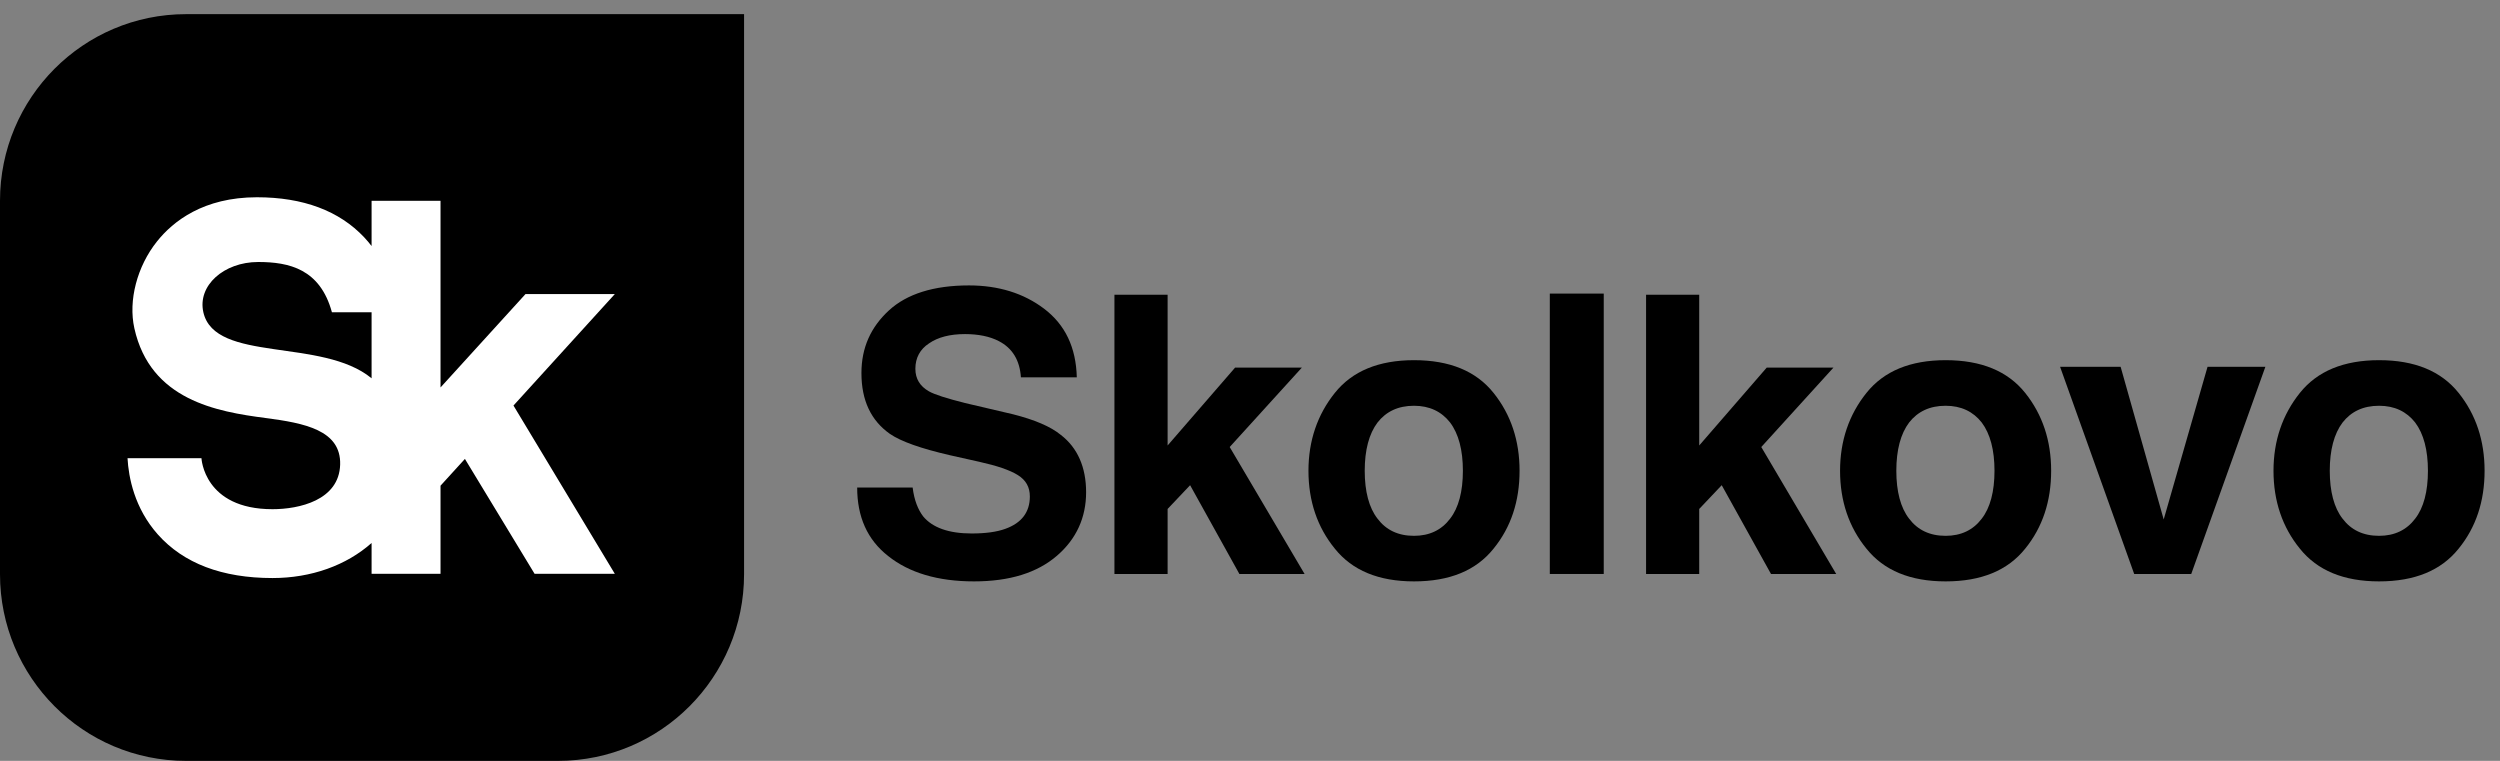
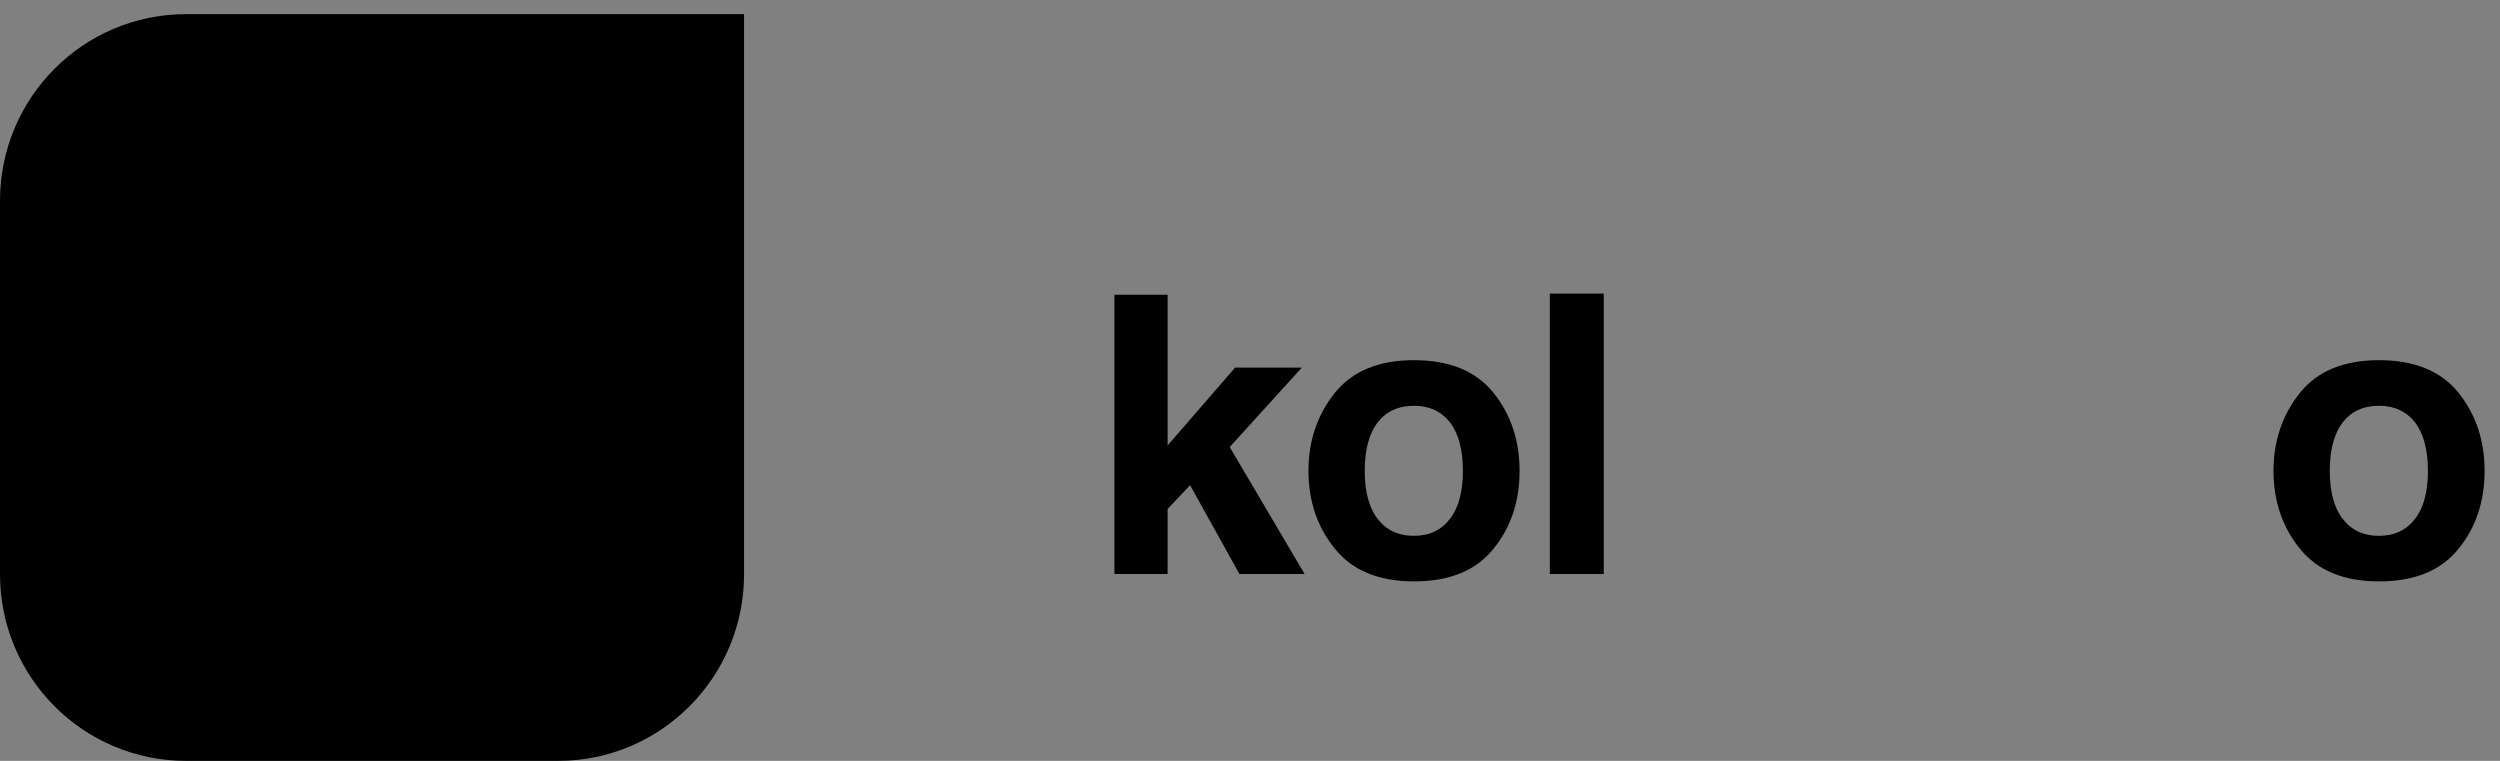
<svg xmlns="http://www.w3.org/2000/svg" viewBox="0 0 115 35" fill="none">
  <rect x="0" y="0" width="115" height="35" fill="#808080" stroke="none" />
  <path d="M8.557 0.651C3.831 0.651 0 4.495 0 9.238V26.413C0 31.156 3.831 35 8.557 35H25.671C30.396 35 34.227 31.156 34.227 26.413V0.651H8.557Z" fill="black" />
-   <path d="M9.355 14.367C9.075 13.139 10.296 12.052 11.876 12.052C13.299 12.052 14.725 12.372 15.268 14.363H17.093V17.402C14.818 15.525 9.887 16.703 9.355 14.367ZM28.283 13.526H24.174L20.264 17.823V9.238H17.093V11.318C16.989 11.184 16.88 11.051 16.757 10.921C15.604 9.695 13.942 9.074 11.818 9.074C9.361 9.074 7.963 10.178 7.224 11.103C6.306 12.252 5.896 13.821 6.18 15.099C6.915 18.407 9.974 18.936 12.22 19.229C13.995 19.461 15.693 19.784 15.647 21.371C15.6 23.018 13.75 23.423 12.536 23.423C9.374 23.423 9.267 21.077 9.267 21.077H5.866C5.915 21.958 6.181 23.372 7.261 24.586C8.445 25.916 10.219 26.59 12.536 26.59C14.313 26.59 15.932 26.009 17.093 24.977V26.395H20.264V22.342L21.386 21.11L24.591 26.395H28.282L23.62 18.655L28.283 13.526Z" fill="white" />
-   <path d="M42.464 23.752C42.893 24.272 43.643 24.54 44.696 24.54C45.338 24.54 45.856 24.469 46.248 24.325C46.998 24.056 47.373 23.555 47.373 22.838C47.373 22.409 47.195 22.086 46.82 21.853C46.445 21.62 45.856 21.423 45.053 21.244L43.696 20.94C42.375 20.635 41.447 20.312 40.929 19.954C40.072 19.345 39.626 18.432 39.626 17.16C39.626 15.995 40.055 15.046 40.894 14.276C41.714 13.523 42.946 13.129 44.571 13.129C45.928 13.129 47.087 13.487 48.033 14.204C48.998 14.938 49.497 15.977 49.533 17.357H46.962C46.909 16.568 46.57 16.013 45.945 15.691C45.535 15.476 44.999 15.368 44.392 15.368C43.696 15.368 43.143 15.512 42.732 15.798C42.322 16.067 42.107 16.461 42.107 16.963C42.107 17.428 42.322 17.769 42.732 18.002C42.982 18.145 43.536 18.324 44.392 18.539L46.605 19.058C47.587 19.309 48.319 19.614 48.801 20.008C49.569 20.599 49.961 21.495 49.961 22.642C49.961 23.806 49.515 24.791 48.623 25.561C47.712 26.349 46.445 26.744 44.803 26.744C43.143 26.744 41.822 26.349 40.858 25.579C39.894 24.827 39.43 23.77 39.43 22.427H41.982C42.054 23.018 42.233 23.447 42.464 23.752Z" fill="black" />
-   <path d="M56.815 16.909H59.886L56.566 20.563L60.011 26.403H57.012L54.745 22.319L53.71 23.412V26.403H51.264V13.559H53.71V20.492L56.815 16.909Z" fill="black" />
+   <path d="M56.815 16.909H59.886L56.566 20.563L60.011 26.403H57.012L54.745 22.319L53.71 23.412V26.403H51.264V13.559H53.71V20.492L56.815 16.909" fill="black" />
  <path d="M67.293 21.656C67.293 20.707 67.097 19.954 66.704 19.435C66.312 18.933 65.758 18.665 65.044 18.665C64.312 18.665 63.759 18.933 63.367 19.435C62.974 19.954 62.777 20.707 62.777 21.656C62.777 22.605 62.974 23.358 63.367 23.86C63.759 24.379 64.312 24.648 65.044 24.648C65.758 24.648 66.312 24.379 66.704 23.86C67.097 23.358 67.293 22.605 67.293 21.656ZM65.044 26.744C63.42 26.744 62.206 26.242 61.403 25.239C60.599 24.254 60.189 23.053 60.189 21.656C60.189 20.277 60.599 19.076 61.403 18.073C62.206 17.07 63.42 16.568 65.044 16.568C66.686 16.568 67.9 17.07 68.703 18.073C69.507 19.076 69.9 20.277 69.9 21.656C69.9 23.053 69.507 24.254 68.703 25.239C67.9 26.242 66.686 26.744 65.044 26.744Z" fill="black" />
  <path d="M73.772 13.505V26.403H71.291V13.505H73.772Z" fill="black" />
-   <path d="M81.27 16.909H84.34L81.019 20.563L84.465 26.403H81.466L79.199 22.319L78.164 23.412V26.403H75.719V13.559H78.164V20.492L81.27 16.909Z" fill="black" />
-   <path d="M91.747 21.656C91.747 20.707 91.551 19.954 91.159 19.435C90.766 18.933 90.212 18.665 89.499 18.665C88.767 18.665 88.213 18.933 87.82 19.435C87.428 19.954 87.231 20.707 87.231 21.656C87.231 22.605 87.428 23.358 87.82 23.86C88.213 24.379 88.767 24.648 89.499 24.648C90.212 24.648 90.766 24.379 91.159 23.86C91.551 23.358 91.747 22.605 91.747 21.656ZM89.499 26.744C87.874 26.744 86.66 26.242 85.857 25.239C85.053 24.254 84.643 23.053 84.643 21.656C84.643 20.277 85.053 19.076 85.857 18.073C86.66 17.07 87.874 16.568 89.499 16.568C91.14 16.568 92.354 17.07 93.158 18.073C93.96 19.076 94.353 20.277 94.353 21.656C94.353 23.053 93.96 24.254 93.158 25.239C92.354 26.242 91.14 26.744 89.499 26.744Z" fill="black" />
-   <path d="M98.173 26.403L94.764 16.873H97.549L99.53 23.895L101.547 16.873H104.207L100.797 26.403H98.173Z" fill="black" />
  <path d="M111.685 21.656C111.685 20.707 111.489 19.954 111.097 19.435C110.704 18.933 110.15 18.665 109.437 18.665C108.705 18.665 108.151 18.933 107.759 19.435C107.366 19.954 107.169 20.707 107.169 21.656C107.169 22.605 107.366 23.358 107.759 23.86C108.151 24.379 108.705 24.648 109.437 24.648C110.15 24.648 110.704 24.379 111.097 23.86C111.489 23.358 111.685 22.605 111.685 21.656ZM109.437 26.744C107.812 26.744 106.598 26.242 105.795 25.239C104.992 24.254 104.581 23.053 104.581 21.656C104.581 20.277 104.992 19.076 105.795 18.073C106.598 17.07 107.812 16.568 109.437 16.568C111.078 16.568 112.292 17.07 113.096 18.073C113.899 19.076 114.291 20.277 114.291 21.656C114.291 23.053 113.899 24.254 113.096 25.239C112.292 26.242 111.078 26.744 109.437 26.744Z" fill="black" />
</svg>